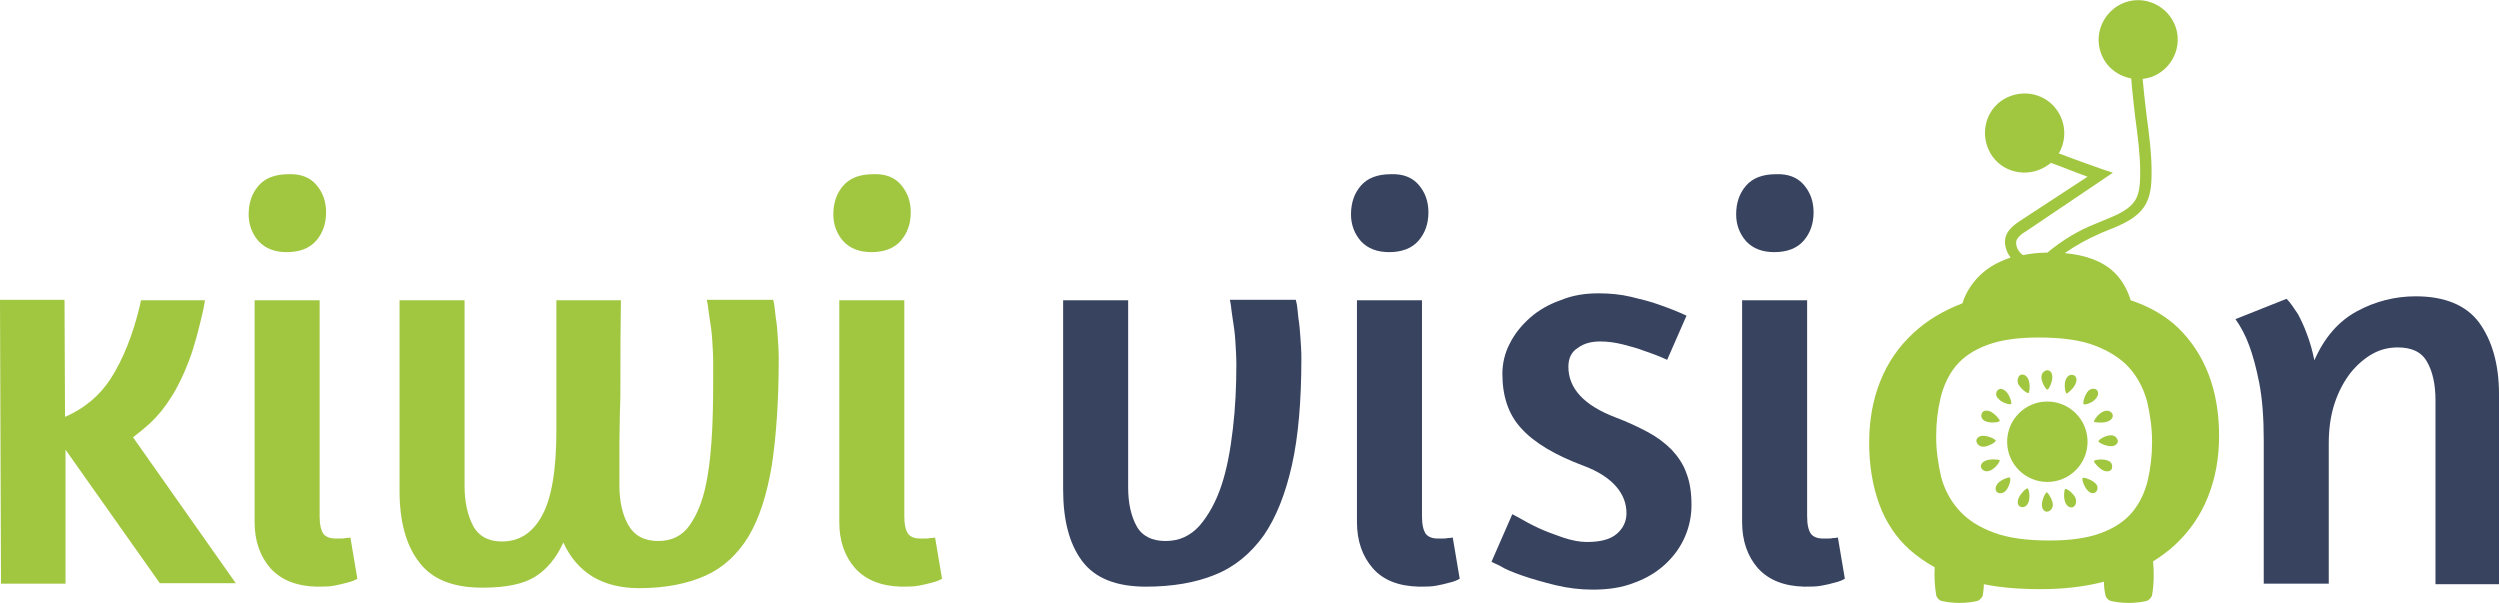
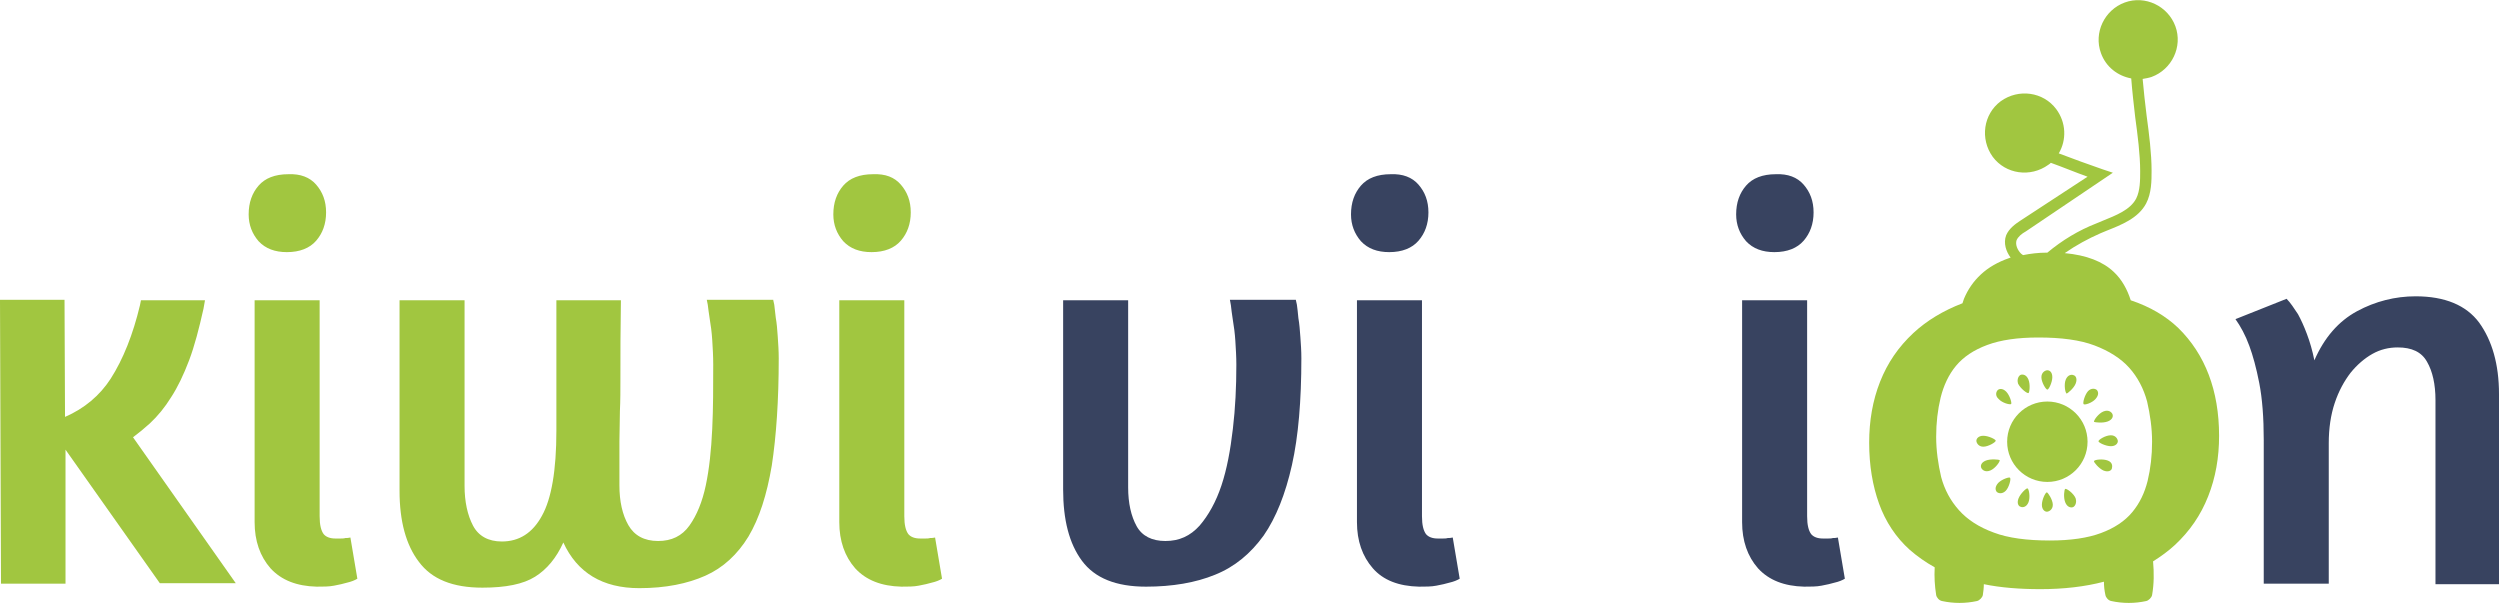
<svg xmlns="http://www.w3.org/2000/svg" version="1.1" id="Ebene_3" x="0px" y="0px" viewBox="0 0 503.7 121.5" style="enable-background:new 0 0 503.7 121.5;" xml:space="preserve">
  <style type="text/css">
	.st0{fill:#A1C640;}
	.st1{fill:#384360;}
</style>
  <path class="st0" d="M63.7,37.2c1.3,1.5,2,3.3,2,5.6s-0.7,4.2-2,5.7c-1.3,1.5-3.3,2.3-5.9,2.3c-2.4,0-4.3-0.7-5.7-2.2  c-1.3-1.5-2-3.3-2-5.4c0-2.4,0.7-4.3,2-5.8c1.3-1.5,3.3-2.3,6-2.3C60.5,35,62.4,35.7,63.7,37.2z M54.5,114.5  c-2.1-2.4-3.2-5.5-3.2-9.3V60.5h13.1V104c0,1.8,0.3,2.9,0.8,3.6c0.5,0.6,1.3,0.9,2.4,0.9c0.3,0,0.6,0,1,0c0.3,0,0.7,0,1-0.1  c0.3,0,0.6,0,1-0.1l1.4,8.3c-0.5,0.3-1.2,0.6-2.1,0.8c-0.7,0.2-1.5,0.4-2.6,0.6c-1,0.2-2.2,0.2-3.5,0.2  C59.8,118.1,56.7,116.9,54.5,114.5z" />
  <path class="st0" d="M155.8,60.5l0.2,0.9c0.1,0.7,0.2,1.6,0.3,2.6c0.2,1.1,0.3,2.3,0.4,3.8c0.1,1.5,0.2,2.9,0.2,4.4  c0,8.5-0.5,15.7-1.4,21.6c-1,5.9-2.5,10.6-4.7,14.3c-2.2,3.6-5.1,6.3-8.7,7.9c-3.6,1.6-8,2.5-13.3,2.5c-7.4,0-12.5-3.1-15.3-9.2  c-1.4,3.1-3.3,5.4-5.7,6.9c-2.4,1.5-5.9,2.2-10.6,2.2c-6,0-10.2-1.7-12.8-5.2c-2.6-3.4-3.9-8.2-3.9-14.3V60.5h13.1v37.4  c0,3.2,0.6,5.9,1.7,8c1.1,2.1,3.1,3.2,5.8,3.2c3.5,0,6.2-1.7,8.1-5.2c1.9-3.4,2.9-9.1,2.9-17.1V60.5h13c-0.1,5.7-0.1,11.1-0.1,15.9  c0,2.1,0,4.3-0.1,6.4c0,2.1-0.1,4.2-0.1,6.1c0,1.9,0,3.7,0,5.2c0,1.6,0,2.8,0,3.7c0,3.2,0.6,5.9,1.8,8c1.2,2.1,3.2,3.2,6,3.2  c2.7,0,4.8-1,6.3-3.1c1.5-2.1,2.6-4.8,3.3-8.1s1.1-7.1,1.3-11.4c0.2-4.2,0.2-8.5,0.2-12.9c0-1.8-0.1-3.4-0.2-5  c-0.1-1.6-0.3-3-0.5-4.2c-0.2-1.2-0.3-2.2-0.4-2.9l-0.2-1H155.8z" />
  <path class="st0" d="M181.5,37.2c1.3,1.5,2,3.3,2,5.6s-0.7,4.2-2,5.7c-1.3,1.5-3.3,2.3-5.9,2.3c-2.4,0-4.3-0.7-5.7-2.2  c-1.3-1.5-2-3.3-2-5.4c0-2.4,0.7-4.3,2-5.8c1.3-1.5,3.3-2.3,6-2.3C178.4,35,180.2,35.7,181.5,37.2z M172.3,114.5  c-2.1-2.4-3.2-5.5-3.2-9.3V60.5h13.1V104c0,1.8,0.3,2.9,0.8,3.6c0.5,0.6,1.3,0.9,2.4,0.9c0.3,0,0.6,0,1,0c0.3,0,0.7,0,1-0.1  c0.3,0,0.6,0,1-0.1l1.4,8.3c-0.5,0.3-1.2,0.6-2.1,0.8c-0.7,0.2-1.5,0.4-2.6,0.6c-1,0.2-2.2,0.2-3.5,0.2  C177.6,118.1,174.5,116.9,172.3,114.5z" />
  <path class="st0" d="M26.8,88.1c1.2-0.9,2.3-1.8,3.4-2.8c1.6-1.5,3-3.2,4.3-5.3c1.3-2,2.5-4.5,3.6-7.4v0c1.1-2.9,2-6.4,2.9-10.4  l0.3-1.7H28.4l-0.2,1c-1.4,5.9-3.4,10.9-5.9,14.8c-2.2,3.4-5.3,6-9.2,7.7L13,60.4H0l0.2,57.2h13V90.6l19,26.9h15.3L26.8,88.1z" />
  <g>
    <path class="st1" d="M261.1,60.5l0.2,0.9c0.1,0.7,0.2,1.6,0.3,2.7c0.2,1.1,0.3,2.4,0.4,3.8c0.1,1.4,0.2,2.8,0.2,4.3   c0,8.5-0.6,15.7-1.9,21.5c-1.3,5.8-3.2,10.6-5.7,14.2c-2.6,3.6-5.8,6.3-9.8,7.9c-3.9,1.6-8.6,2.4-13.9,2.4c-6,0-10.3-1.7-12.9-5.2   c-2.6-3.5-3.8-8.3-3.8-14.4V60.5h13.1v37.7c0,3.2,0.6,5.8,1.7,7.8c1.1,2,3.1,3,5.8,3c2.8,0,5-1,6.9-3.1c1.8-2.1,3.3-4.8,4.4-8.1   s1.8-7.1,2.3-11.4c0.5-4.2,0.7-8.5,0.7-12.9c0-1.6-0.1-3.2-0.2-4.8c-0.1-1.6-0.3-3-0.5-4.2c-0.2-1.2-0.3-2.2-0.4-3l-0.2-1.1H261.1z   " />
    <path class="st1" d="M285.8,37.2c1.3,1.5,2,3.3,2,5.6s-0.7,4.2-2,5.7c-1.3,1.5-3.3,2.3-5.9,2.3c-2.4,0-4.3-0.7-5.7-2.2   c-1.3-1.5-2-3.3-2-5.4c0-2.4,0.7-4.3,2-5.8c1.3-1.5,3.3-2.3,6-2.3C282.6,35,284.5,35.7,285.8,37.2z M276.6,114.5   c-2.1-2.4-3.2-5.5-3.2-9.3V60.5h13.1V104c0,1.8,0.3,2.9,0.8,3.6c0.5,0.6,1.3,0.9,2.4,0.9c0.3,0,0.6,0,1,0c0.3,0,0.7,0,1-0.1   c0.3,0,0.6,0,1-0.1l1.4,8.3c-0.5,0.3-1.2,0.6-2.1,0.8c-0.7,0.2-1.5,0.4-2.6,0.6c-1,0.2-2.2,0.2-3.5,0.2   C281.8,118.1,278.7,116.9,276.6,114.5z" />
-     <path class="st1" d="M322.1,59.1c2.2,0,4.4,0.2,6.5,0.7c2.1,0.5,4.1,1,5.7,1.6c2,0.7,3.8,1.4,5.5,2.2l-3.9,8.9   c-1.5-0.7-3.1-1.3-4.6-1.8c-1.3-0.5-2.7-0.9-4.3-1.3c-1.6-0.4-3.1-0.6-4.6-0.6c-1.8,0-3.3,0.4-4.5,1.3c-1.3,0.8-1.9,2.1-1.9,3.8   c0,4.4,3.2,7.8,9.5,10.2c2.4,0.9,4.5,1.9,6.4,2.9c1.9,1,3.5,2.2,4.9,3.6c1.3,1.4,2.4,3,3,4.8c0.7,1.8,1,3.9,1,6.4   c0,2.1-0.4,4.2-1.3,6.3c-0.9,2.1-2.2,3.9-3.9,5.5c-1.7,1.6-3.8,2.9-6.3,3.8c-2.5,1-5.3,1.4-8.4,1.4c-2.5,0-5-0.3-7.5-0.9   c-2.4-0.6-4.6-1.2-6.6-1.9s-3.5-1.3-4.6-2l-1.7-0.8l4.2-9.6l1.5,0.8c1,0.6,2.3,1.3,3.8,2c1.5,0.7,3.2,1.3,4.9,1.9   c1.8,0.6,3.4,0.9,4.8,0.9c2.7,0,4.7-0.5,6-1.6c1.3-1.1,2-2.5,2-4.2c0-2-0.7-3.8-2.1-5.4c-1.4-1.6-3.5-3-6.4-4.1   c-5.9-2.2-10.1-4.7-12.7-7.6c-2.6-2.8-3.8-6.5-3.8-11c0-2.1,0.5-4.2,1.5-6.1c1-2,2.4-3.7,4.1-5.2c1.7-1.5,3.8-2.7,6.1-3.5   C316.8,59.5,319.3,59.1,322.1,59.1z" />
    <path class="st1" d="M363.4,37.2c1.3,1.5,2,3.3,2,5.6s-0.7,4.2-2,5.7c-1.3,1.5-3.3,2.3-5.9,2.3c-2.4,0-4.3-0.7-5.7-2.2   c-1.3-1.5-2-3.3-2-5.4c0-2.4,0.7-4.3,2-5.8c1.3-1.5,3.3-2.3,6-2.3C360.2,35,362.1,35.7,363.4,37.2z M354.2,114.5   c-2.1-2.4-3.2-5.5-3.2-9.3V60.5h13.1V104c0,1.8,0.3,2.9,0.8,3.6c0.5,0.6,1.3,0.9,2.4,0.9c0.3,0,0.6,0,1,0c0.3,0,0.7,0,1-0.1   c0.3,0,0.6,0,1-0.1l1.4,8.3c-0.5,0.3-1.2,0.6-2.1,0.8c-0.7,0.2-1.5,0.4-2.6,0.6c-1,0.2-2.2,0.2-3.5,0.2   C359.5,118.1,356.4,116.9,354.2,114.5z" />
    <path class="st1" d="M490.7,117.6V80.6c0-3.2-0.6-5.8-1.7-7.7c-1.1-2-3.1-2.9-5.9-2.9c-1.8,0-3.5,0.4-5.1,1.3   c-1.6,0.9-3.1,2.2-4.4,3.8c-1.3,1.7-2.4,3.7-3.2,6.1c-0.8,2.4-1.2,5.1-1.2,8.1v28.3h-13.1V88.7c0-4.6-0.3-8.4-0.9-11.5   c-0.6-3.1-1.3-5.6-2-7.5c-0.8-2.2-1.8-4-2.8-5.4l10.3-4.1c0.8,0.8,1.5,1.9,2.3,3.1c0.6,1.1,1.2,2.4,1.8,4c0.6,1.6,1.1,3.3,1.5,5.3   c2-4.6,4.9-7.9,8.6-9.9c3.7-2,7.7-3,11.8-3c5.9,0,10.2,1.8,12.8,5.3c2.6,3.6,4,8.4,4,14.4v38.3H490.7z" />
    <g>
      <path class="st0" d="M412.4,99.2c-0.3,0-1,1.5-1,2.5s0.6,1.4,1,1.4s1.2-0.4,1.2-1.4S412.6,99.2,412.4,99.2z" />
      <path class="st0" d="M412.5,78.5c0.3,0,1-1.5,1-2.5c0-1.1-0.6-1.4-1-1.4s-1.2,0.4-1.2,1.4C411.3,77,412.2,78.5,412.5,78.5z" />
      <path class="st0" d="M425.3,87.7c-1.1,0-2.5,0.9-2.5,1.2c0,0.3,1.5,1,2.5,1s1.4-0.6,1.4-1S426.3,87.7,425.3,87.7z" />
      <path class="st0" d="M402.1,88.8c0-0.3-1.5-1-2.5-1s-1.4,0.6-1.4,1s0.4,1.2,1.4,1.2S402.1,89.1,402.1,88.8z" />
      <path class="st0" d="M416.1,98.5c-0.2,0.1-0.4,1.7,0,2.7c0.4,1,1.1,1.1,1.5,1s0.9-0.8,0.6-1.8C417.8,99.4,416.4,98.4,416.1,98.5z" />
      <path class="st0" d="M408.7,79.2c0.2-0.1,0.4-1.7,0-2.7c-0.4-1-1.1-1.1-1.5-1s-0.9,0.8-0.6,1.8C407.1,78.3,408.4,79.3,408.7,79.2z    " />
-       <path class="st0" d="M419.6,96.3c-0.2,0.2,0.3,1.8,1,2.5c0.7,0.8,1.4,0.6,1.7,0.3s0.6-1.1-0.2-1.8S419.8,96.1,419.6,96.3z" />
      <path class="st0" d="M405.2,81.4c0.2-0.2-0.3-1.8-1-2.5s-1.4-0.6-1.7-0.3c-0.3,0.3-0.6,1.1,0.2,1.8    C403.4,81.2,405,81.6,405.2,81.4z" />
      <path class="st0" d="M424.7,92.8c-1-0.4-2.7-0.2-2.8,0.1c-0.1,0.2,1,1.5,1.9,1.9c1,0.4,1.6,0,1.7-0.4S425.7,93.2,424.7,92.8z" />
-       <path class="st0" d="M400.1,84.9c1,0.4,2.7,0.2,2.8-0.1c0.1-0.2-1-1.5-1.9-1.9c-1-0.4-1.6,0-1.7,0.4    C399.1,83.7,399.1,84.5,400.1,84.9z" />
      <path class="st0" d="M424.7,84.9c1-0.4,1.1-1.1,0.9-1.5c-0.2-0.4-0.8-0.9-1.8-0.5s-2,1.8-1.9,2.1    C422.1,85.1,423.7,85.3,424.7,84.9z" />
      <path class="st0" d="M400.1,92.8c-1,0.4-1.1,1.1-0.9,1.5c0.2,0.4,0.8,0.9,1.8,0.5s2-1.8,1.9-2.1C402.8,92.6,401.1,92.4,400.1,92.8    z" />
      <path class="st0" d="M422.2,80.4c0.7-0.8,0.6-1.4,0.3-1.8c-0.3-0.3-1.1-0.5-1.8,0.2c-0.7,0.8-1.1,2.4-0.9,2.6    C419.9,81.7,421.5,81.2,422.2,80.4z" />
      <path class="st0" d="M402.6,97.3c-0.7,0.8-0.6,1.4-0.3,1.8c0.3,0.3,1.1,0.5,1.8-0.2s1.1-2.4,0.9-2.6C405,96,403.4,96.5,402.6,97.3    z" />
      <path class="st0" d="M406.7,100.4c-0.4,1,0,1.6,0.4,1.7c0.4,0.2,1.2,0.1,1.6-0.9s0.1-2.7-0.2-2.8    C408.3,98.3,407.1,99.4,406.7,100.4z" />
      <path class="st0" d="M418.2,77.3c0.4-1,0-1.6-0.4-1.7c-0.4-0.2-1.2-0.1-1.6,0.9s-0.1,2.7,0.2,2.8    C416.5,79.3,417.8,78.3,418.2,77.3z" />
      <circle class="st0" cx="412.5" cy="89" r="8.1" />
      <path class="st0" d="M438.9,66.1c-2.5-2.4-5.7-4.3-9.6-5.6c-0.7-2.2-1.8-4.2-3.4-5.7c-2.2-2.1-5.5-3.4-9.9-3.8    c2.3-1.6,4.7-2.9,7.2-4l1.2-0.5c3-1.2,6.4-2.5,8-5.5c1.1-2.1,1.1-4.6,1.1-6.6c0-3.5-0.5-7.4-1-11.1c-0.3-2.5-0.6-5-0.8-7.4    c0.6-0.1,1.2-0.2,1.8-0.4c4.1-1.5,6.3-6.1,4.8-10.2s-6.1-6.3-10.2-4.8c-4.1,1.5-6.3,6.1-4.8,10.2c1,2.8,3.4,4.6,6.1,5.1    c0.2,2.6,0.5,5.2,0.8,7.8c0.5,3.7,1,7.5,1,10.9c0,1.8,0,3.9-0.8,5.5c-1.2,2.3-4.1,3.4-6.8,4.5l-1.2,0.5c-3.6,1.4-6.9,3.4-9.9,5.9    l-0.1,0c-1.7,0-3.3,0.2-4.8,0.5c-0.1-0.1-0.3-0.2-0.4-0.3c-0.7-0.7-1.2-1.8-0.9-2.7c0.3-0.7,1-1.3,1.9-1.8l17.5-11.8l-2.1-0.7    c-2.9-1-5.9-2.1-8.8-3.2c1.6-2.7,1.5-6.2-0.5-8.9c-2.6-3.5-7.6-4.2-11.2-1.6c-3.5,2.6-4.2,7.6-1.6,11.2c2.6,3.5,7.6,4.2,11.2,1.6    c0.2-0.1,0.4-0.3,0.5-0.4c2.5,0.9,4.9,1.9,7.4,2.8L407,44.5c-0.9,0.6-2.2,1.5-2.8,2.9c-0.6,1.6,0,3.3,0.9,4.5    c-0.1,0-0.2,0.1-0.3,0.1c-2.3,0.8-4.2,1.9-5.7,3.3c-1.5,1.4-2.6,3-3.4,4.9c-0.1,0.3-0.2,0.6-0.3,0.9c-3.9,1.5-7.2,3.5-9.9,6    c-3,2.8-5.2,6-6.7,9.8c-1.5,3.8-2.2,7.9-2.2,12.3c0,4.6,0.7,8.7,2,12.3c1.3,3.6,3.4,6.8,6.2,9.3c1.5,1.3,3.2,2.5,5,3.5    c-0.1,1.9,0,3.7,0.3,5.6c0.1,0.5,0.6,1.1,1.2,1.2c2.3,0.5,4.7,0.5,7,0c0.5-0.1,1.1-0.7,1.2-1.2c0.1-0.7,0.2-1.4,0.2-2.2    c3.4,0.7,7.2,1,11.4,1c4.7,0,9-0.5,12.8-1.5c0,0.9,0.1,1.8,0.3,2.7c0.1,0.5,0.6,1.1,1.2,1.2c2.3,0.5,4.7,0.5,7,0    c0.5-0.1,1.1-0.7,1.2-1.2c0.4-2.3,0.4-4.5,0.2-6.8c1.6-1,3.1-2.1,4.4-3.3c3-2.8,5.2-6,6.7-9.8c1.5-3.8,2.2-7.8,2.2-12.2    C447.1,78.7,444.3,71.4,438.9,66.1z M432.7,96.9c-0.6,2.4-1.6,4.5-3.1,6.3c-1.5,1.8-3.6,3.2-6.3,4.2c-2.7,1-6.1,1.5-10.3,1.5    c-4.6,0-8.4-0.5-11.3-1.6c-3-1.1-5.3-2.6-7-4.5c-1.7-1.9-2.9-4.1-3.6-6.7c-0.6-2.6-1-5.3-1-8.1c0-2.8,0.3-5.4,0.9-7.9    c0.6-2.4,1.6-4.6,3.1-6.4c1.5-1.8,3.6-3.2,6.3-4.2c2.7-1,6.1-1.5,10.3-1.5c4.6,0,8.4,0.5,11.3,1.6c2.9,1.1,5.3,2.6,7,4.5    c1.7,1.9,2.9,4.2,3.6,6.8c0.6,2.6,1,5.3,1,8.1C433.6,91.8,433.3,94.4,432.7,96.9z" />
    </g>
  </g>
</svg>